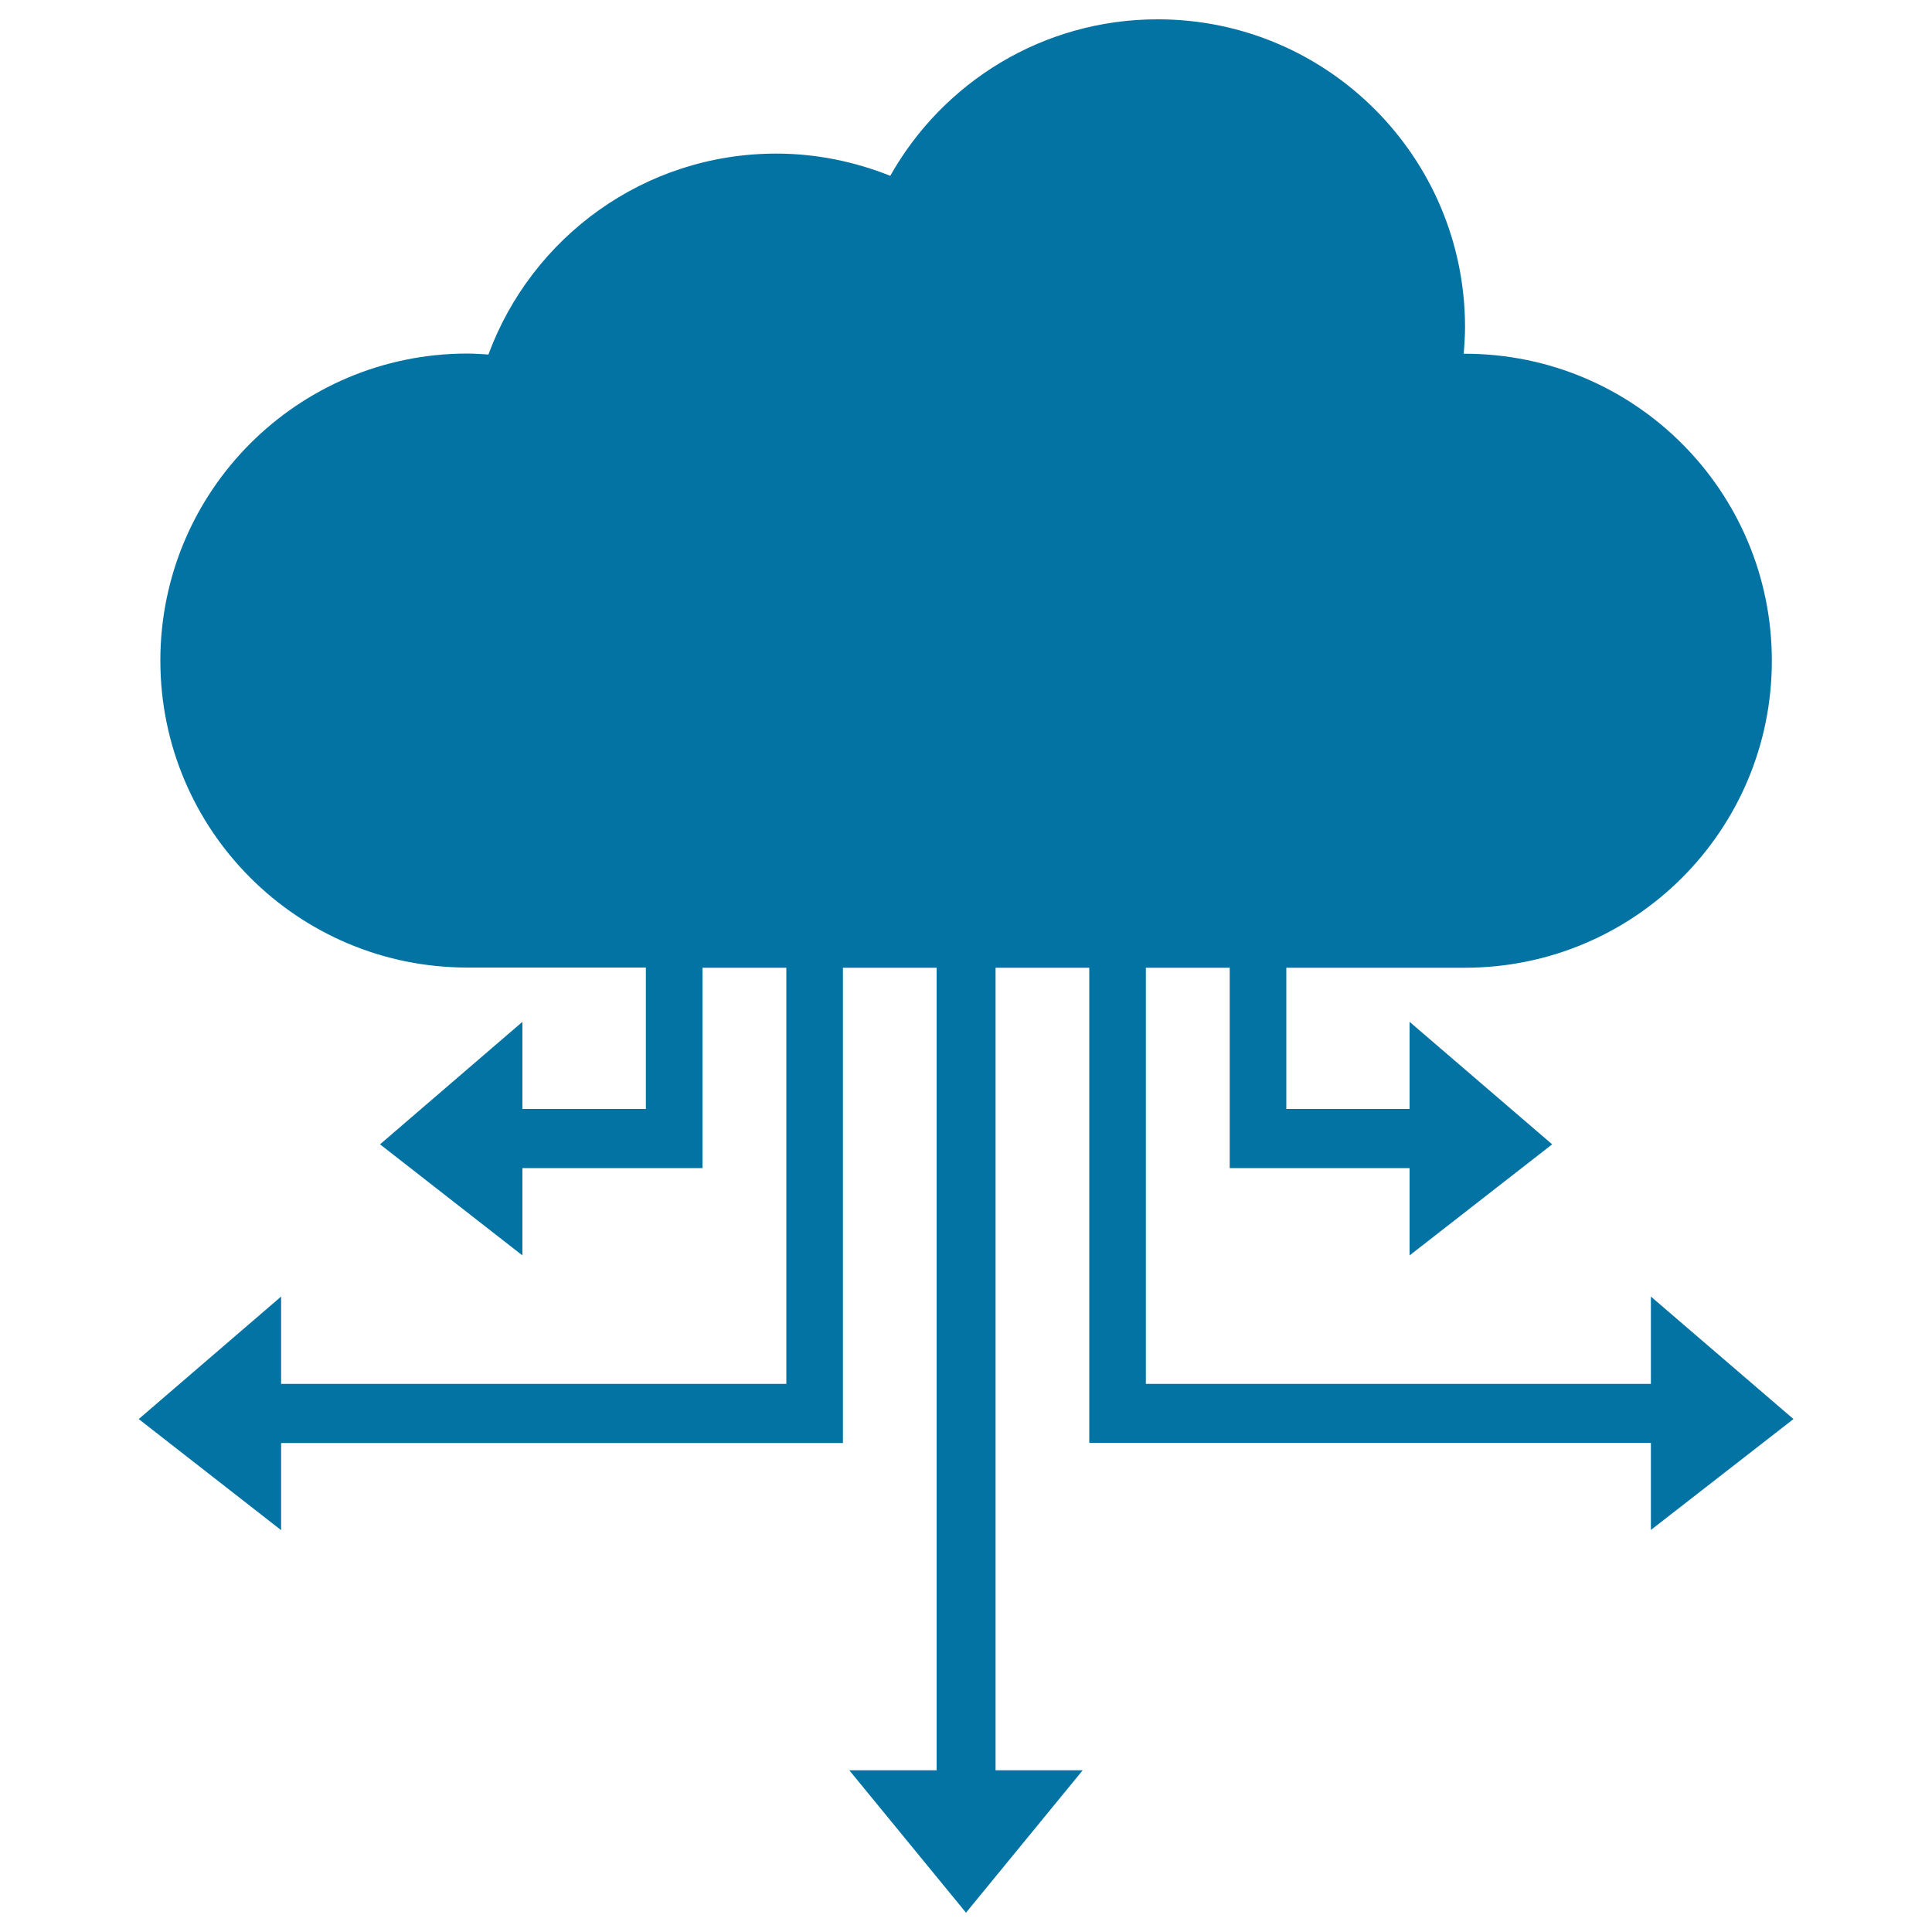
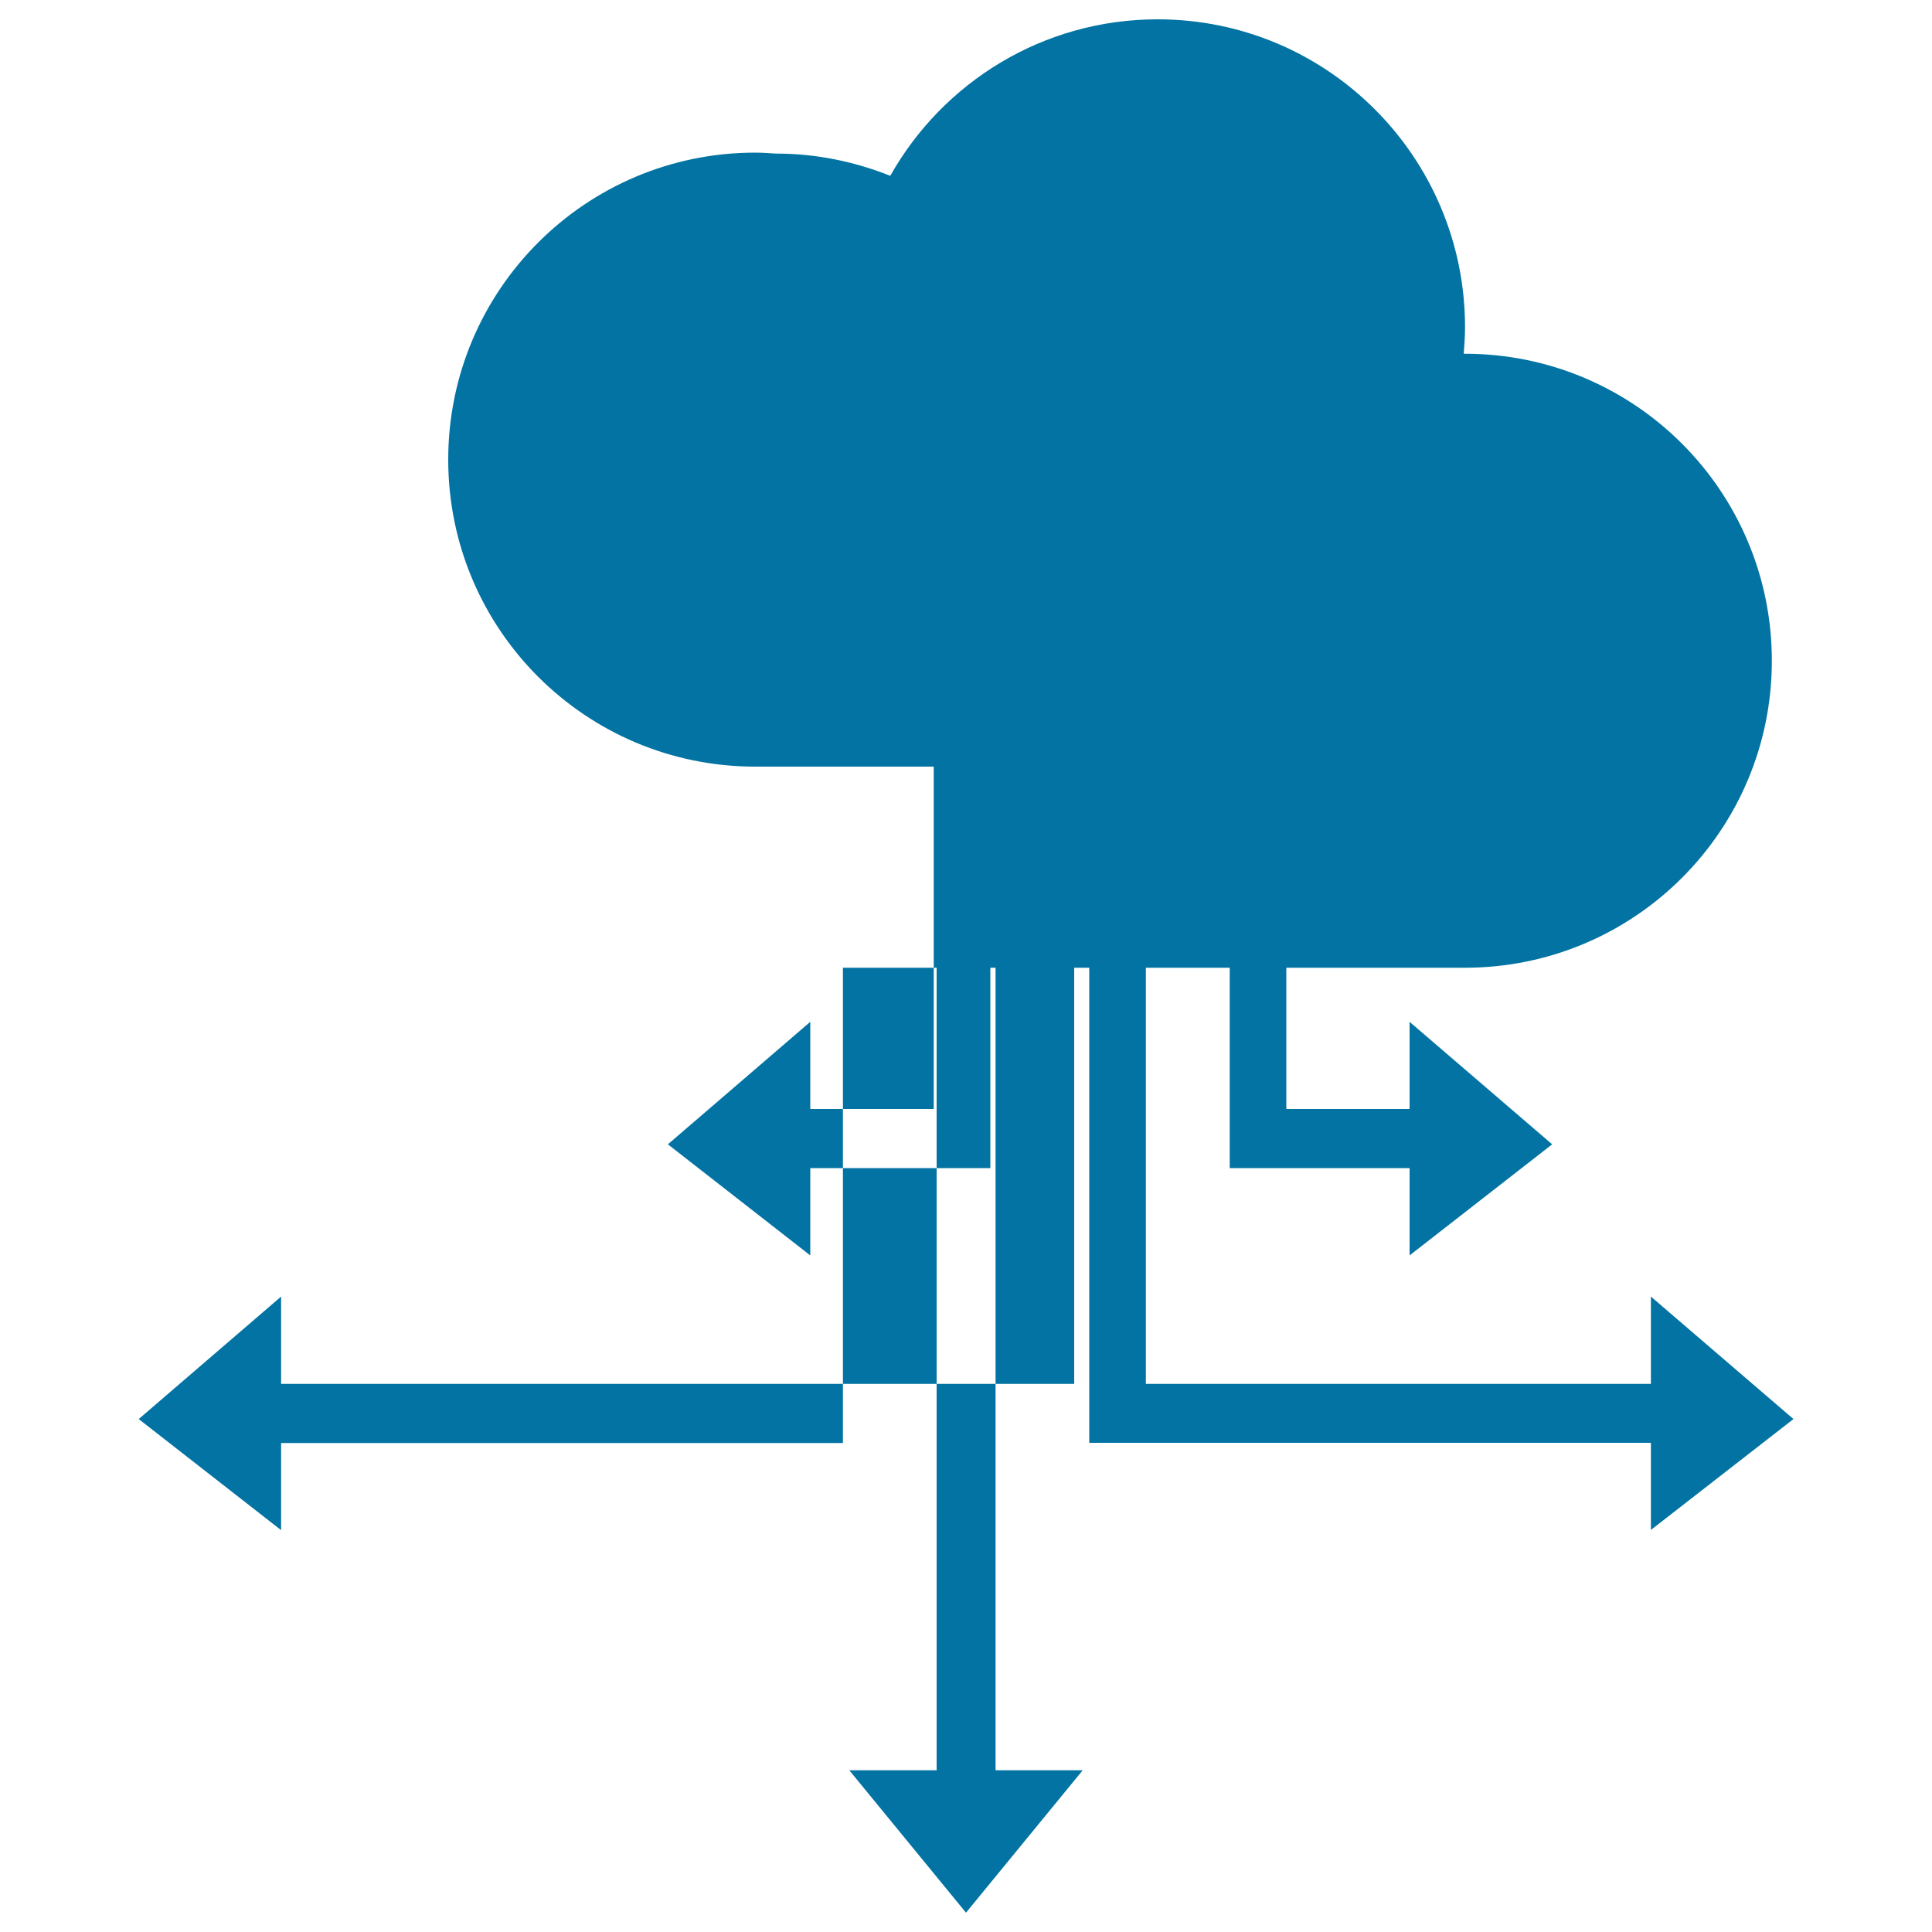
<svg xmlns="http://www.w3.org/2000/svg" viewBox="0 0 1000 1000" style="fill:#0273a2">
  <title>Cloud Data Distribution Symbol SVG icon</title>
  <g>
-     <path d="M928.3,734.5l-73.8-63.4v45.2H593.1V500.9h43.4v103.7h93.1v45.2l73.8-57.5l-73.8-63.4V574h-63.8v-73.1h92.4c87.8,0,158.9-71.1,158.9-158.9c0-87.8-71.1-158.9-158.9-158.9c-0.3,0-0.5,0-0.6,0c0.4-4.7,0.7-9.4,0.7-14.1C758.1,81.2,687,10,599.2,10C539.7,10,488,42.7,460.8,91c-18.3-7.3-38.2-11.5-59-11.5c-68.4,0-126.6,43.3-149,104c-3.6-0.2-7.2-0.5-10.9-0.5c-87.8,0-158.9,71.2-158.9,158.9c0,87.8,71.1,158.9,158.9,158.9h92.4V574h-63.9v-45.1l-73.7,63.4l73.7,57.5v-45.2h93.2V500.9h43.4v215.4H145.5v-45.2l-73.7,63.4l73.7,57.5v-45.1h290.8v-246h48.5v415.4h-45.2L500,990l60.4-73.7h-45.1V500.9h48.5v245.9h290.7v45.1L928.3,734.5z" />
+     <path d="M928.3,734.5l-73.8-63.4v45.2H593.1V500.9h43.4v103.7h93.1v45.2l73.8-57.5l-73.8-63.4V574h-63.8v-73.1h92.4c87.8,0,158.9-71.1,158.9-158.9c0-87.8-71.1-158.9-158.9-158.9c-0.3,0-0.5,0-0.6,0c0.4-4.7,0.7-9.4,0.7-14.1C758.1,81.2,687,10,599.2,10C539.7,10,488,42.7,460.8,91c-18.3-7.3-38.2-11.5-59-11.5c-3.6-0.2-7.2-0.5-10.9-0.5c-87.8,0-158.9,71.2-158.9,158.9c0,87.8,71.1,158.9,158.9,158.9h92.4V574h-63.9v-45.1l-73.7,63.4l73.7,57.5v-45.2h93.2V500.9h43.4v215.4H145.5v-45.2l-73.7,63.4l73.7,57.5v-45.1h290.8v-246h48.5v415.4h-45.2L500,990l60.4-73.7h-45.1V500.9h48.5v245.9h290.7v45.1L928.3,734.5z" />
  </g>
</svg>